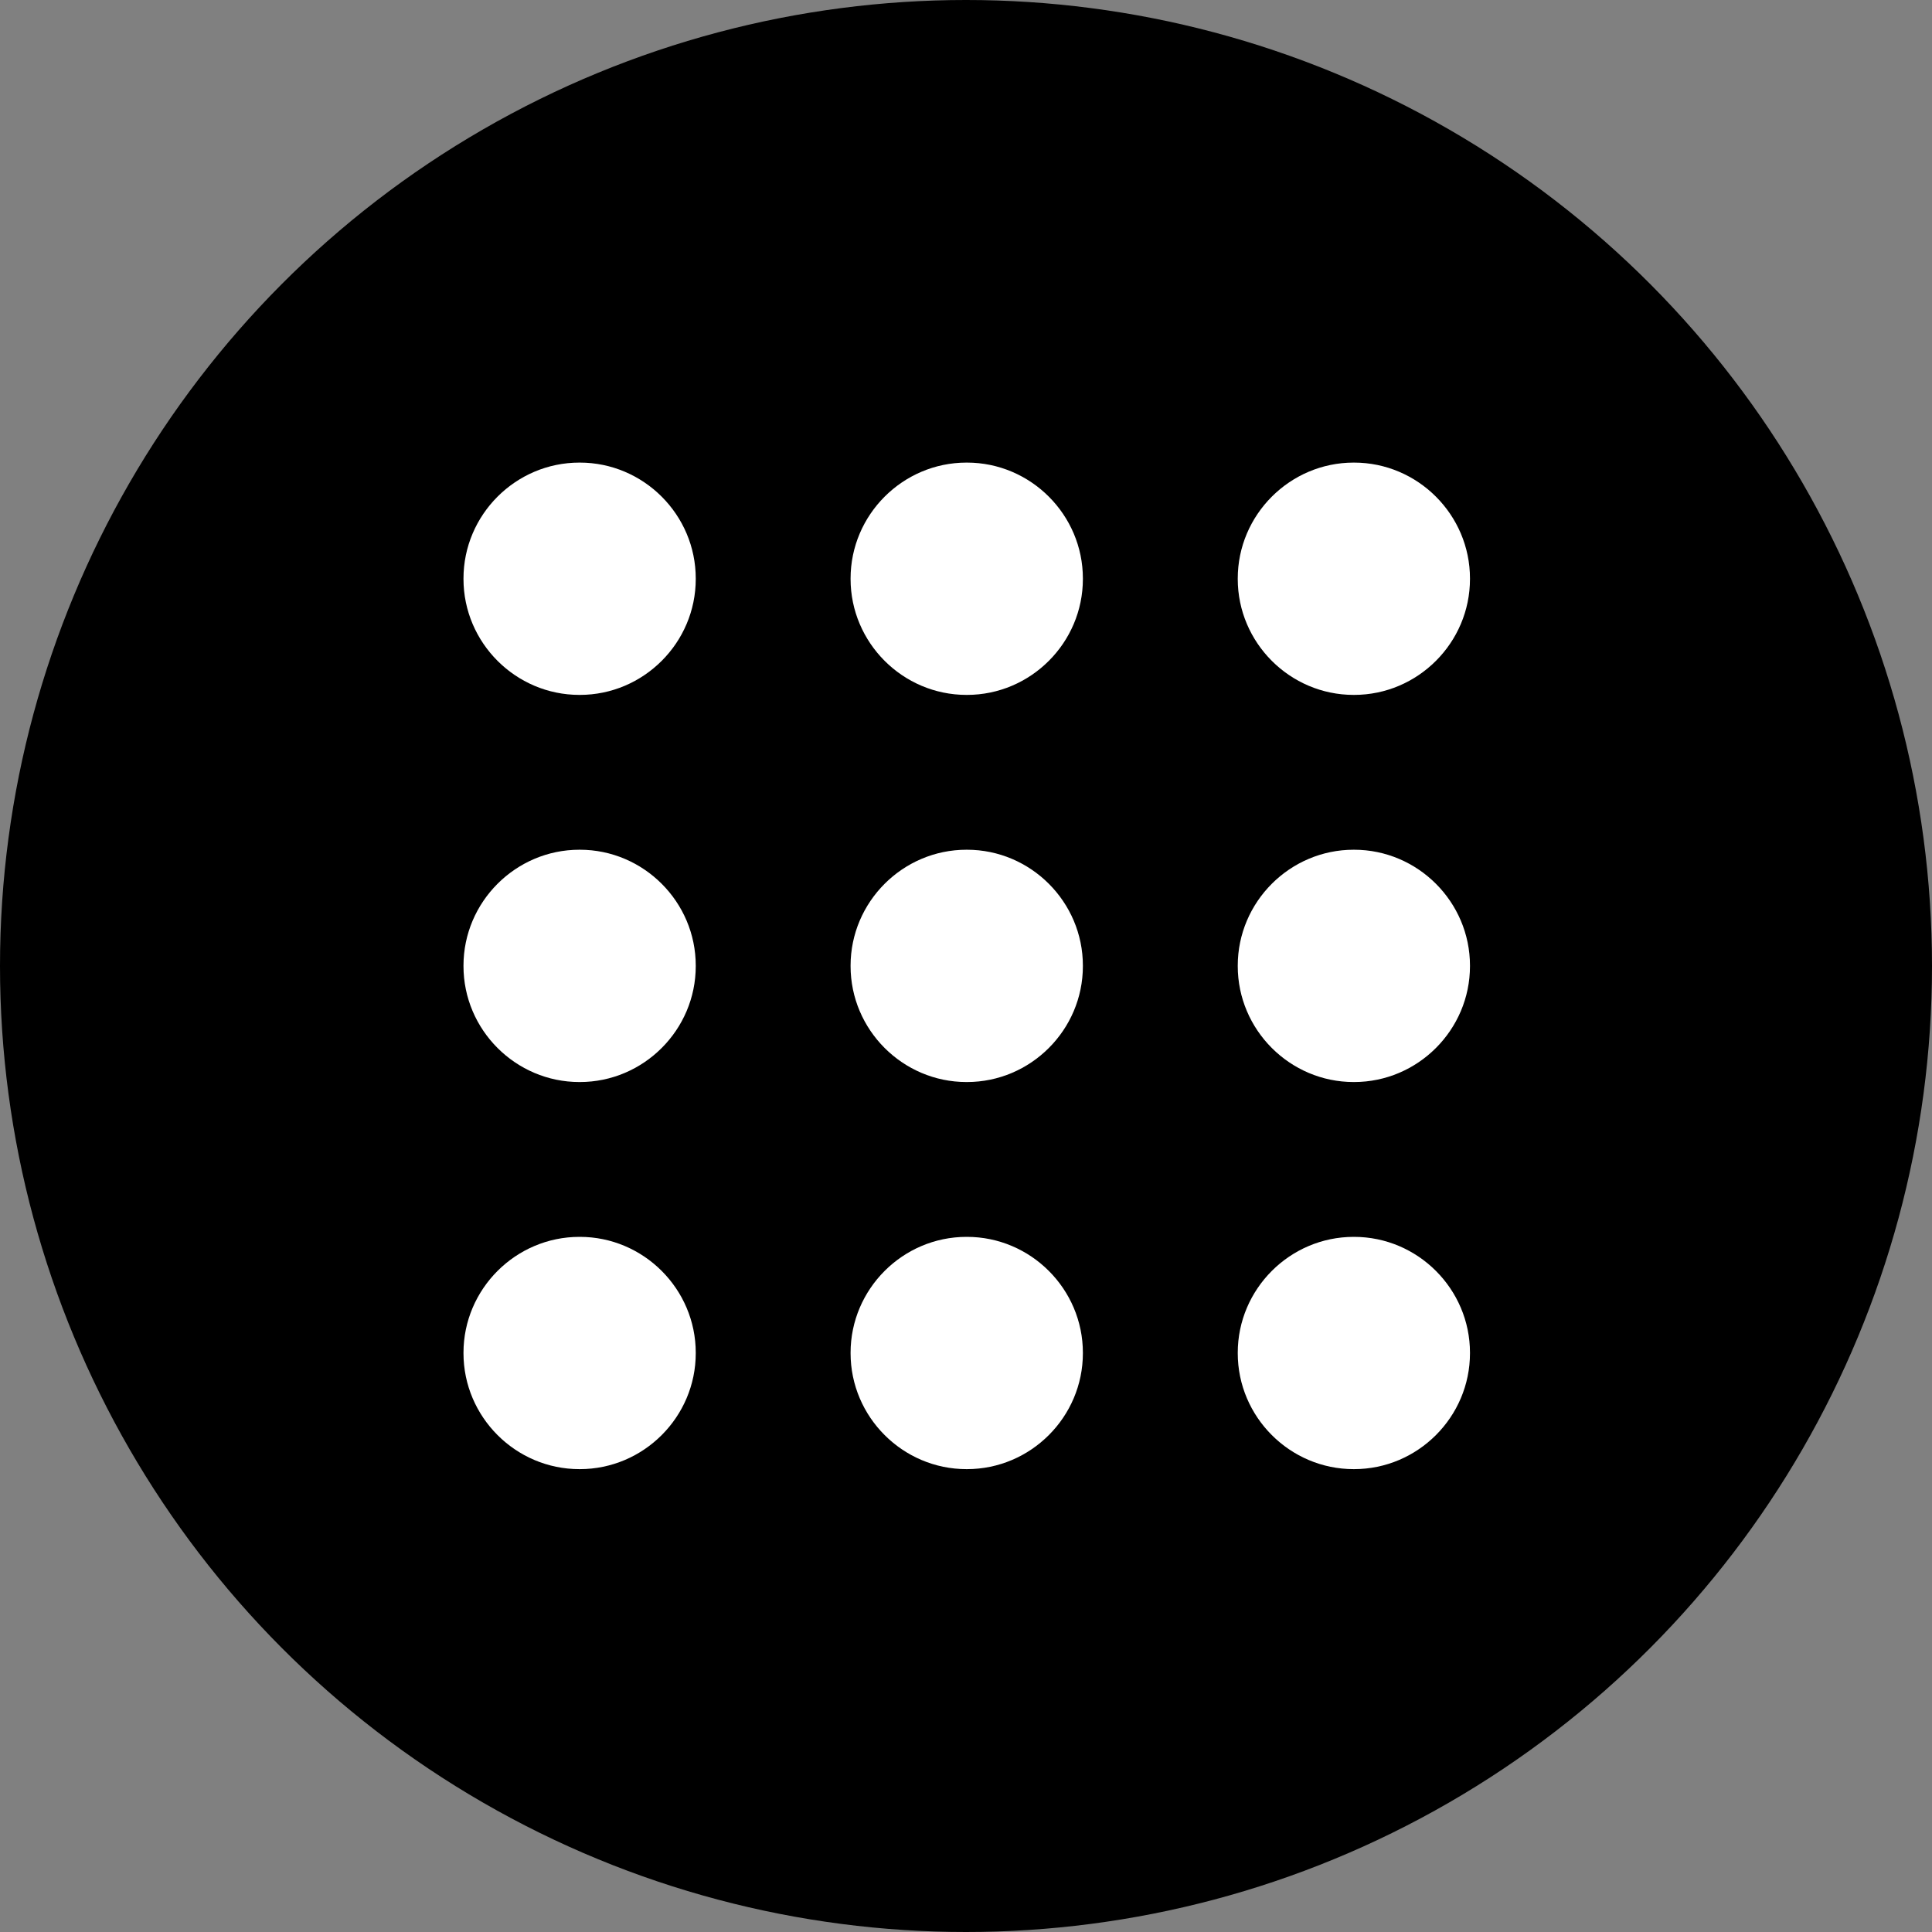
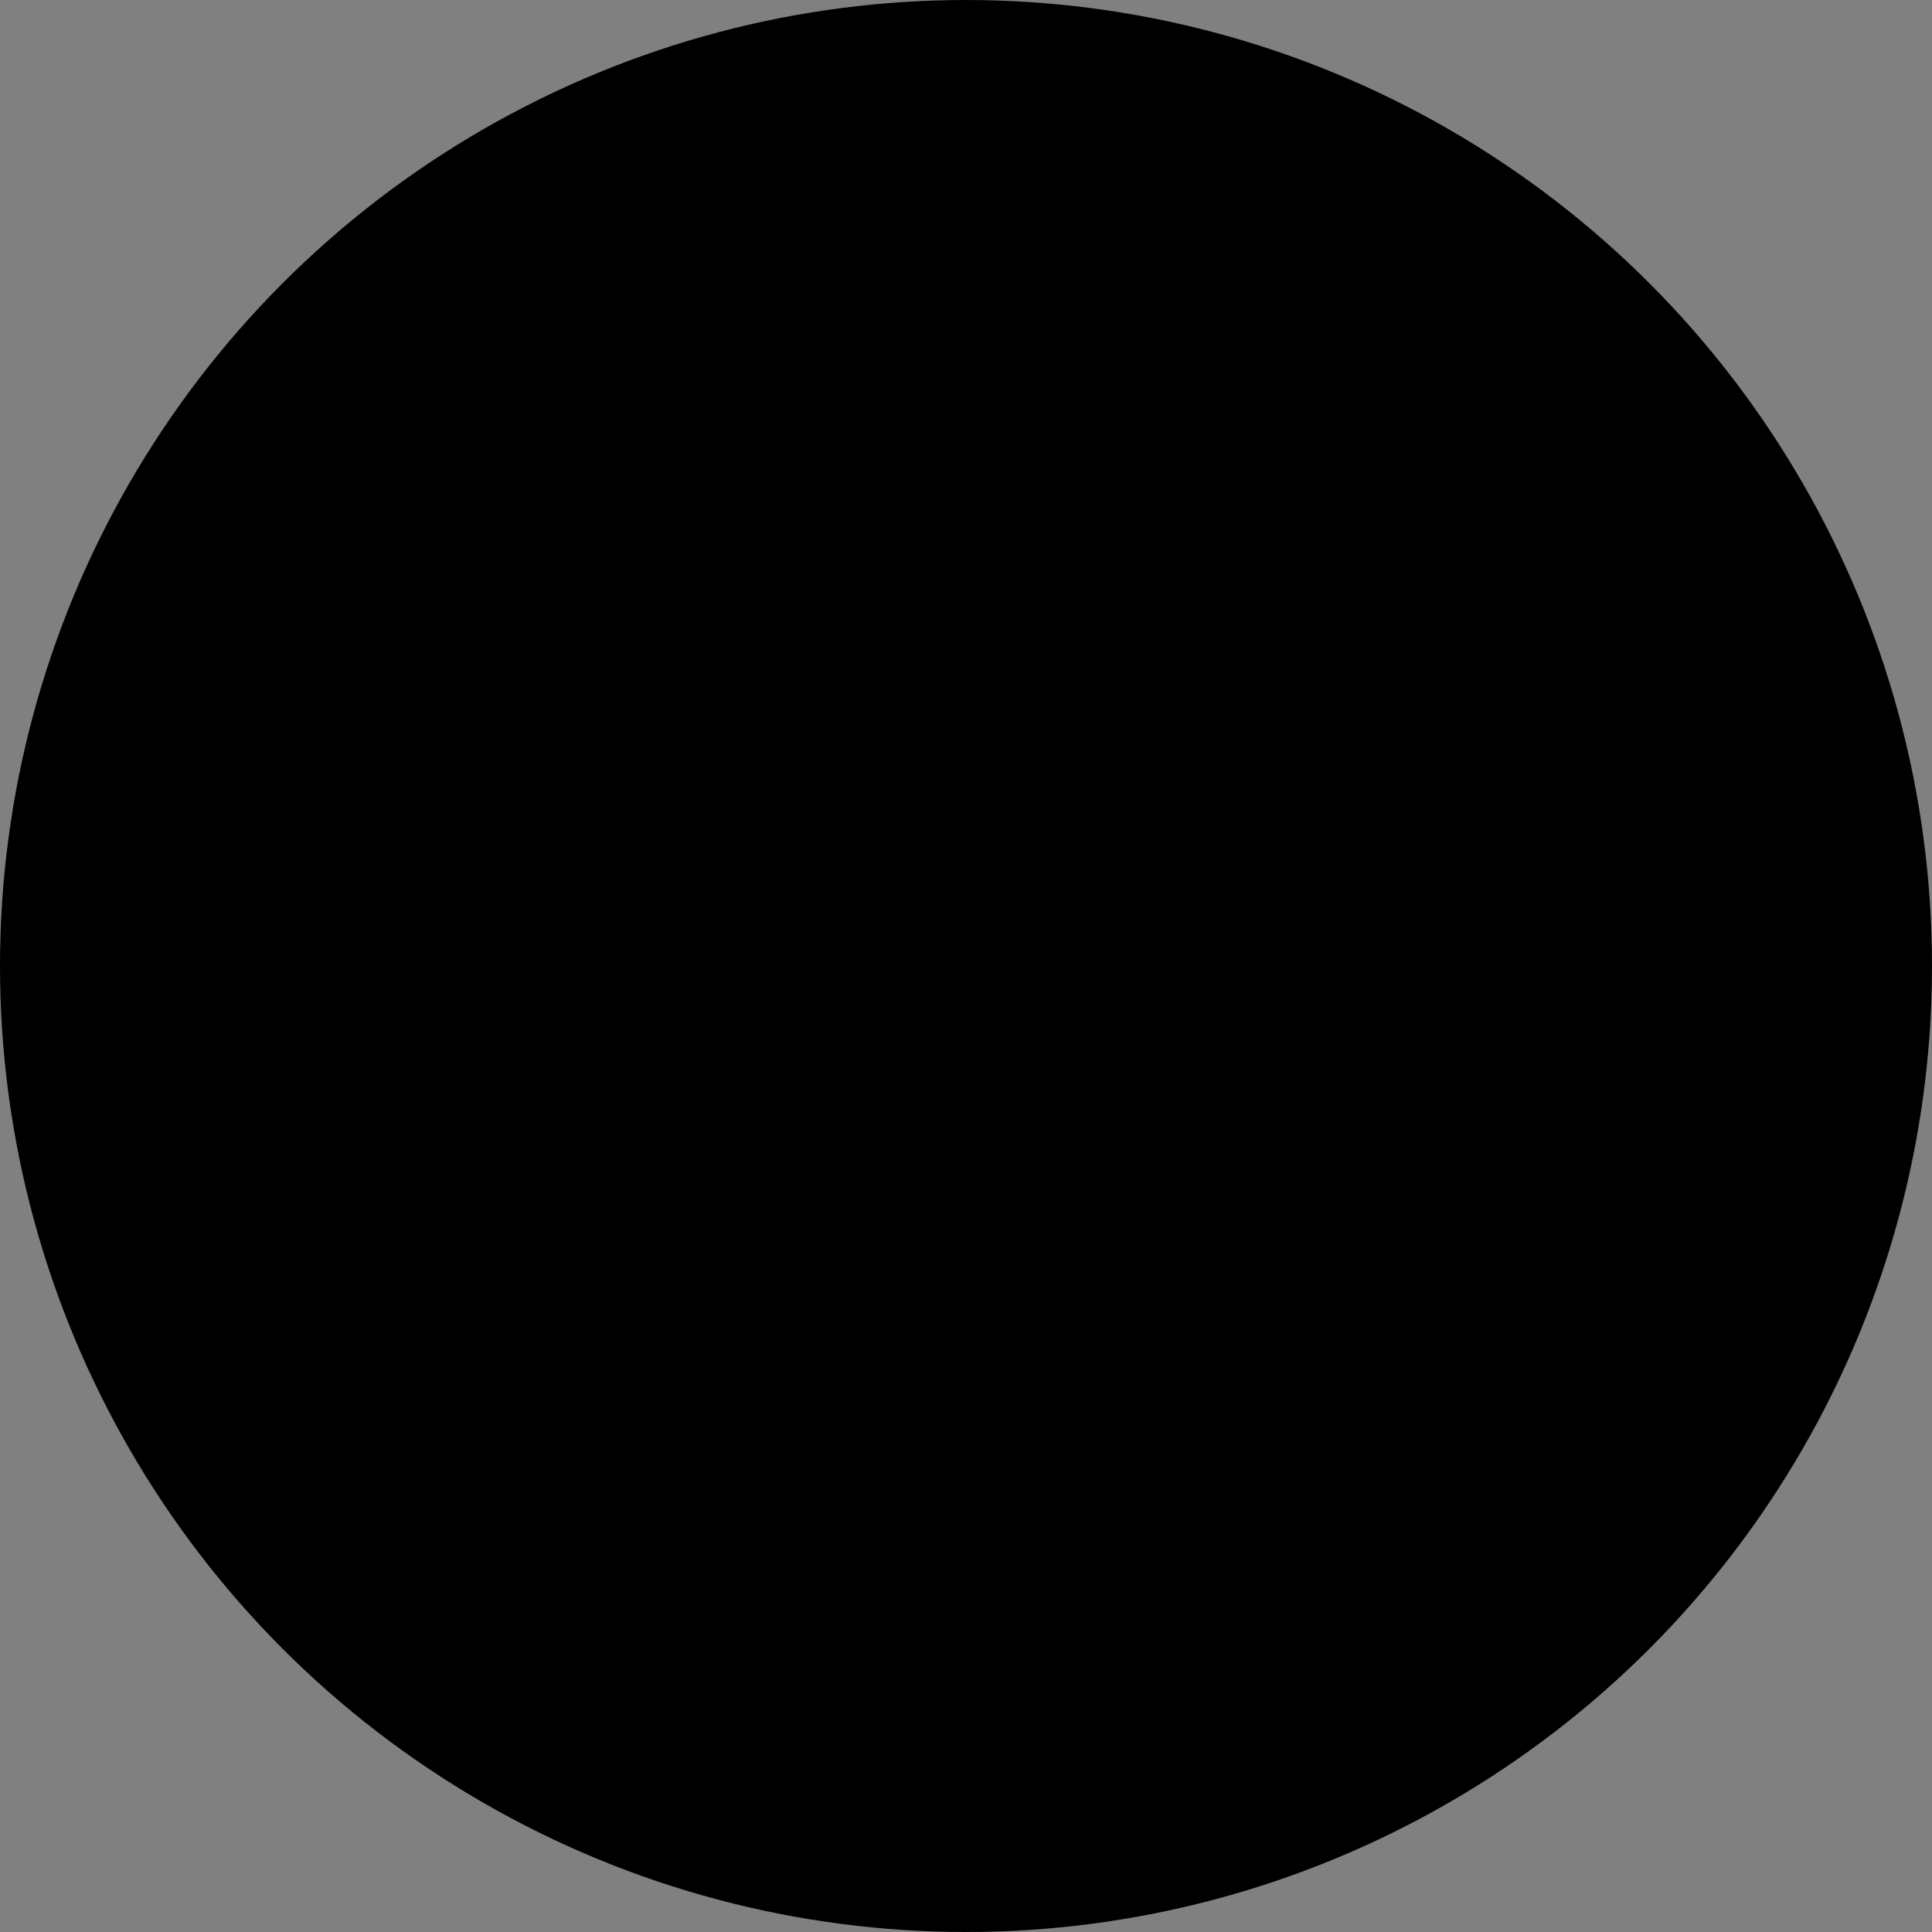
<svg xmlns="http://www.w3.org/2000/svg" width="50" height="50" viewBox="0 0 50 50">
  <rect x="0" y="0" width="50" height="50" fill="#808080" stroke="none" />
  <circle cx="25" cy="25" r="25" />
-   <path fill="#fff" d="M28.025 25.003c0 1.65-1.35 3-3 3h-.012c-1.65 0-3-1.35-3-3v-.012c0-1.65 1.35-3 3-3h.012c1.65 0 3 1.35 3 3v.012zM28.025 14.984c0 1.65-1.35 3-3 3h-.012c-1.65 0-3-1.35-3-3v-.012c0-1.65 1.35-3 3-3h.012c1.65 0 3 1.35 3 3v.012zM18.006 14.984c0 1.65-1.35 3-3 3h-.011c-1.65 0-3-1.35-3-3v-.012c0-1.65 1.35-3 3-3h.011c1.65 0 3 1.35 3 3v.012zM18.006 25.003c0 1.65-1.35 3-3 3h-.011c-1.65 0-3-1.35-3-3v-.012c0-1.65 1.35-3 3-3h.011c1.65 0 3 1.35 3 3v.012zM18.006 35.021c0 1.65-1.35 3-3 3h-.011c-1.65 0-3-1.35-3-3v-.011c0-1.65 1.35-3 3-3h.011c1.65 0 3 1.35 3 3v.011zM28.025 35.021c0 1.65-1.35 3-3 3h-.012c-1.65 0-3-1.35-3-3v-.011c0-1.65 1.35-3 3-3h.012c1.65 0 3 1.35 3 3v.011zM38.043 35.021c0 1.65-1.35 3-3 3h-.01c-1.65 0-3-1.35-3-3v-.011c0-1.65 1.35-3 3-3h.01c1.65 0 3 1.35 3 3v.011zM38.043 25.003c0 1.65-1.35 3-3 3h-.01c-1.65 0-3-1.35-3-3v-.012c0-1.65 1.35-3 3-3h.01c1.65 0 3 1.35 3 3v.012zM38.043 14.984c0 1.65-1.35 3-3 3h-.01c-1.65 0-3-1.35-3-3v-.012c0-1.65 1.35-3 3-3h.01c1.65 0 3 1.35 3 3v.012z" />
</svg>